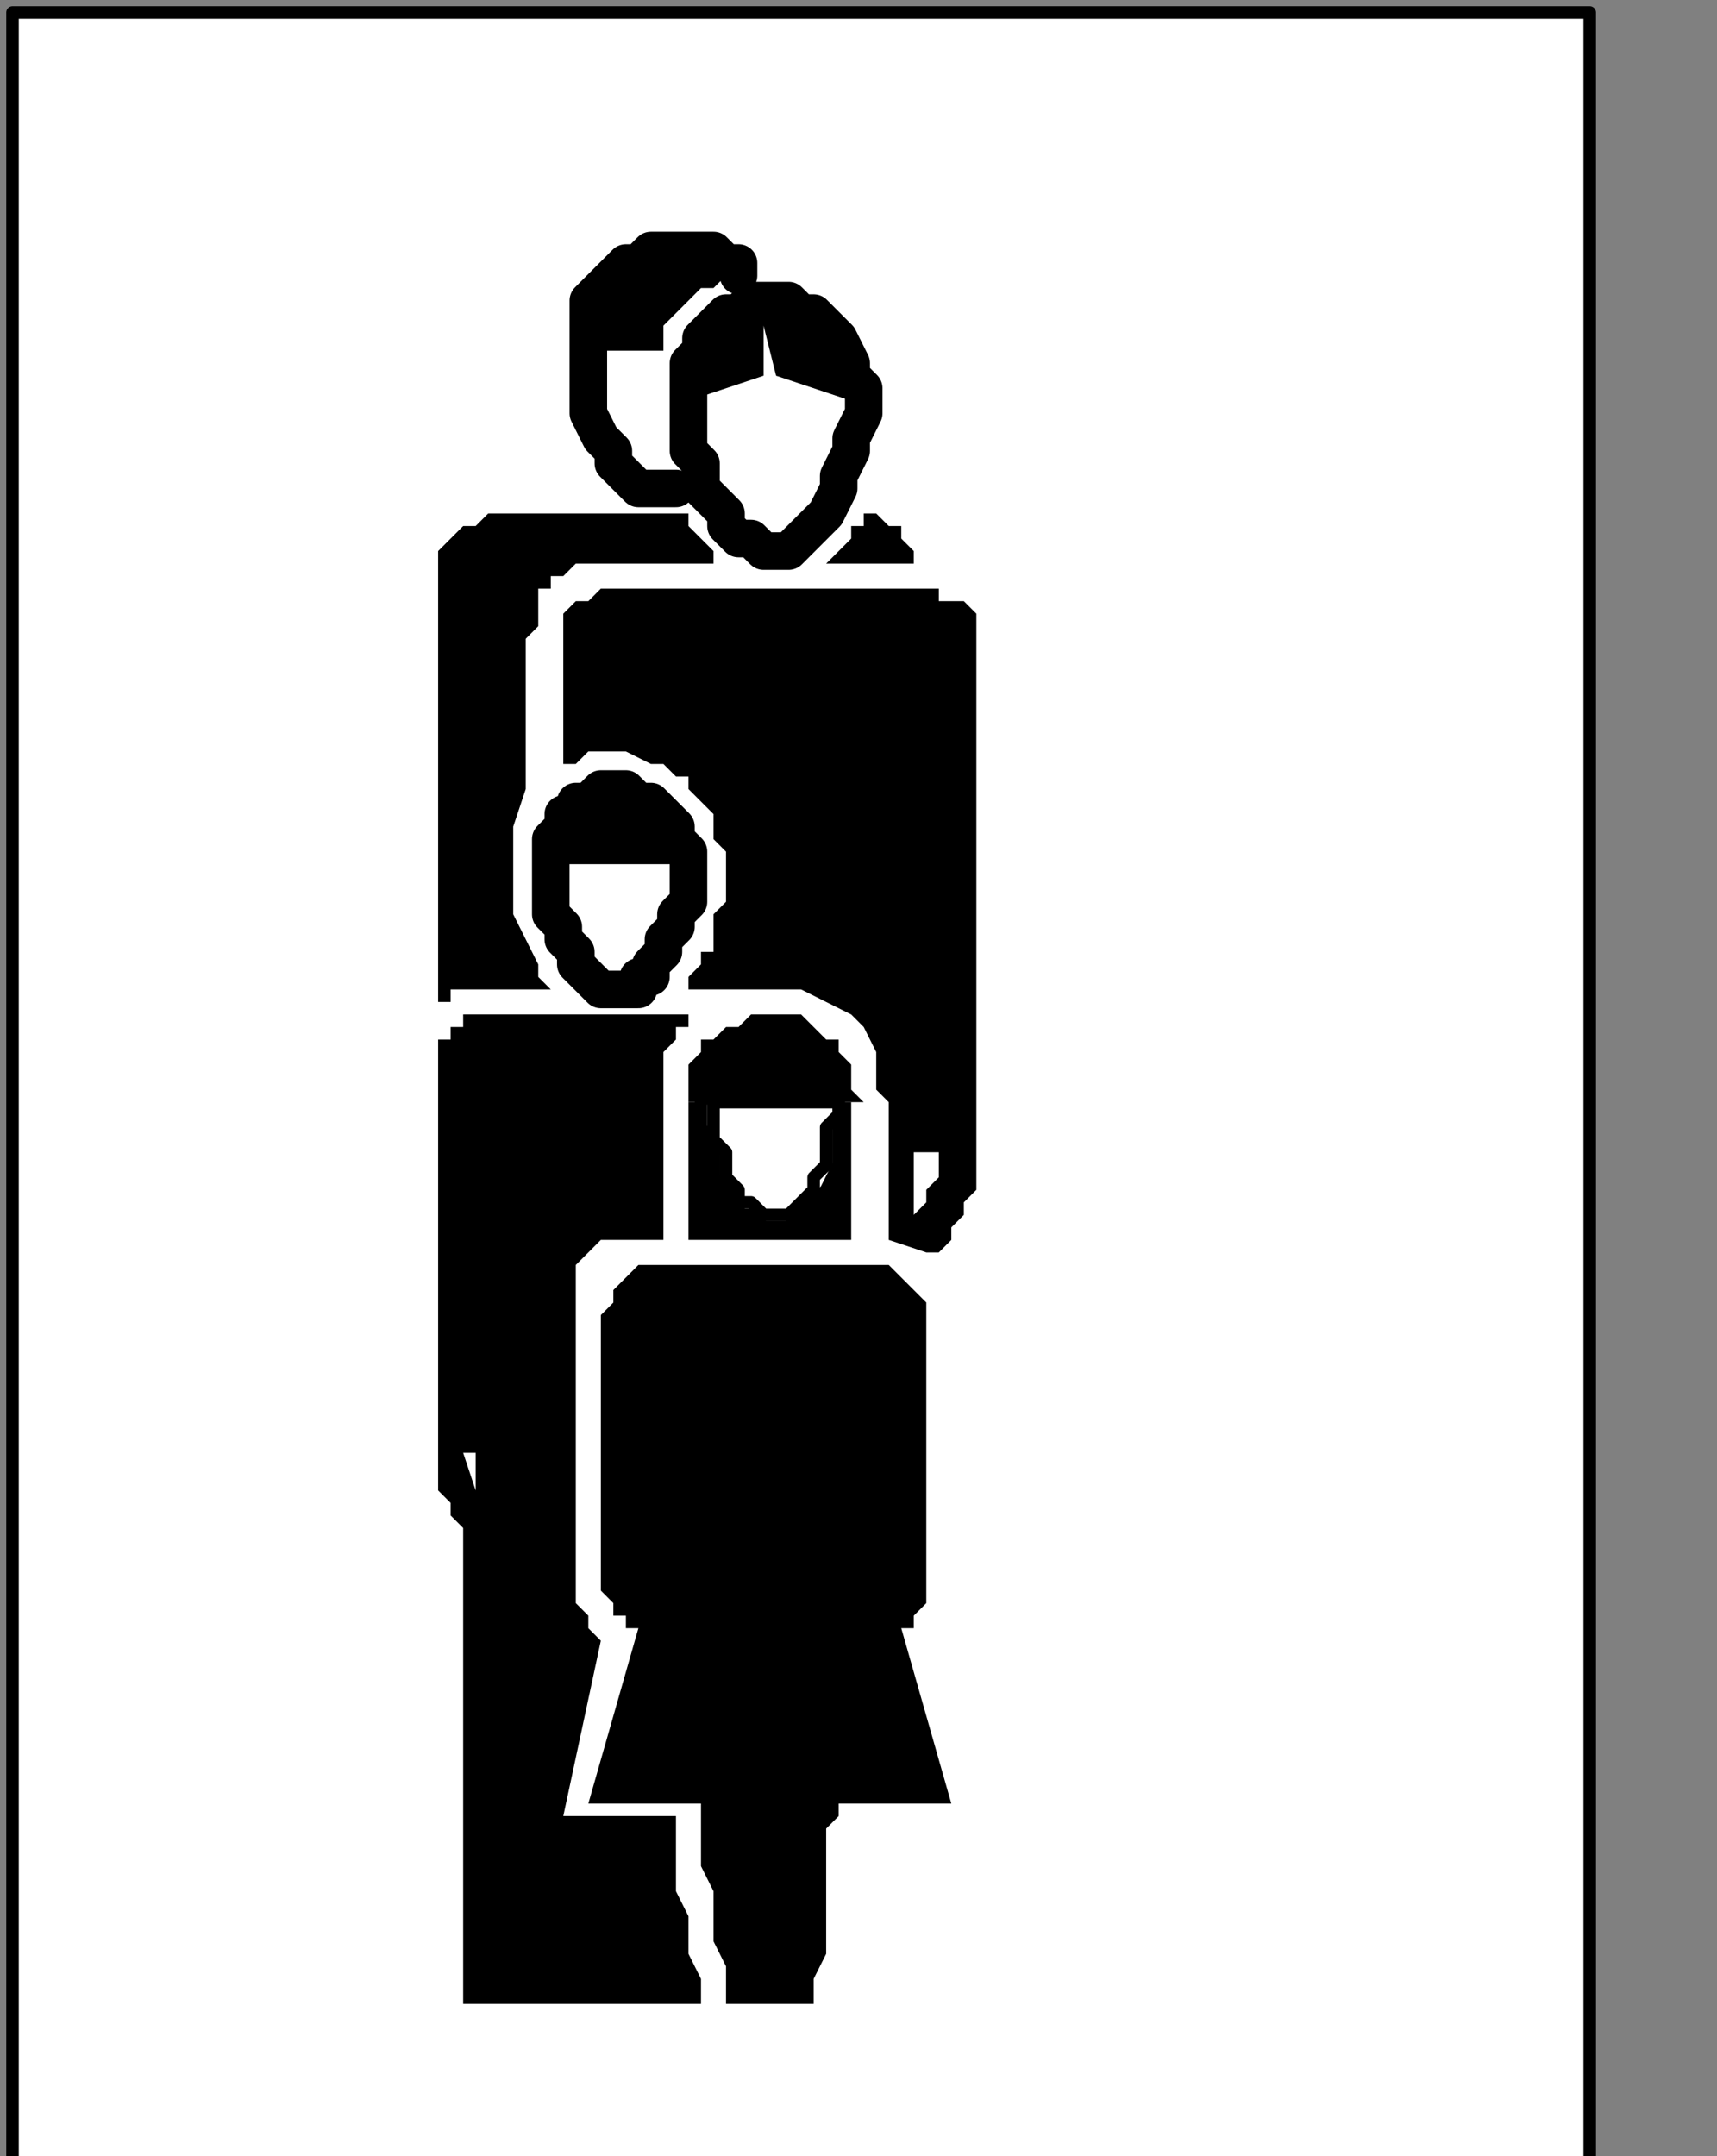
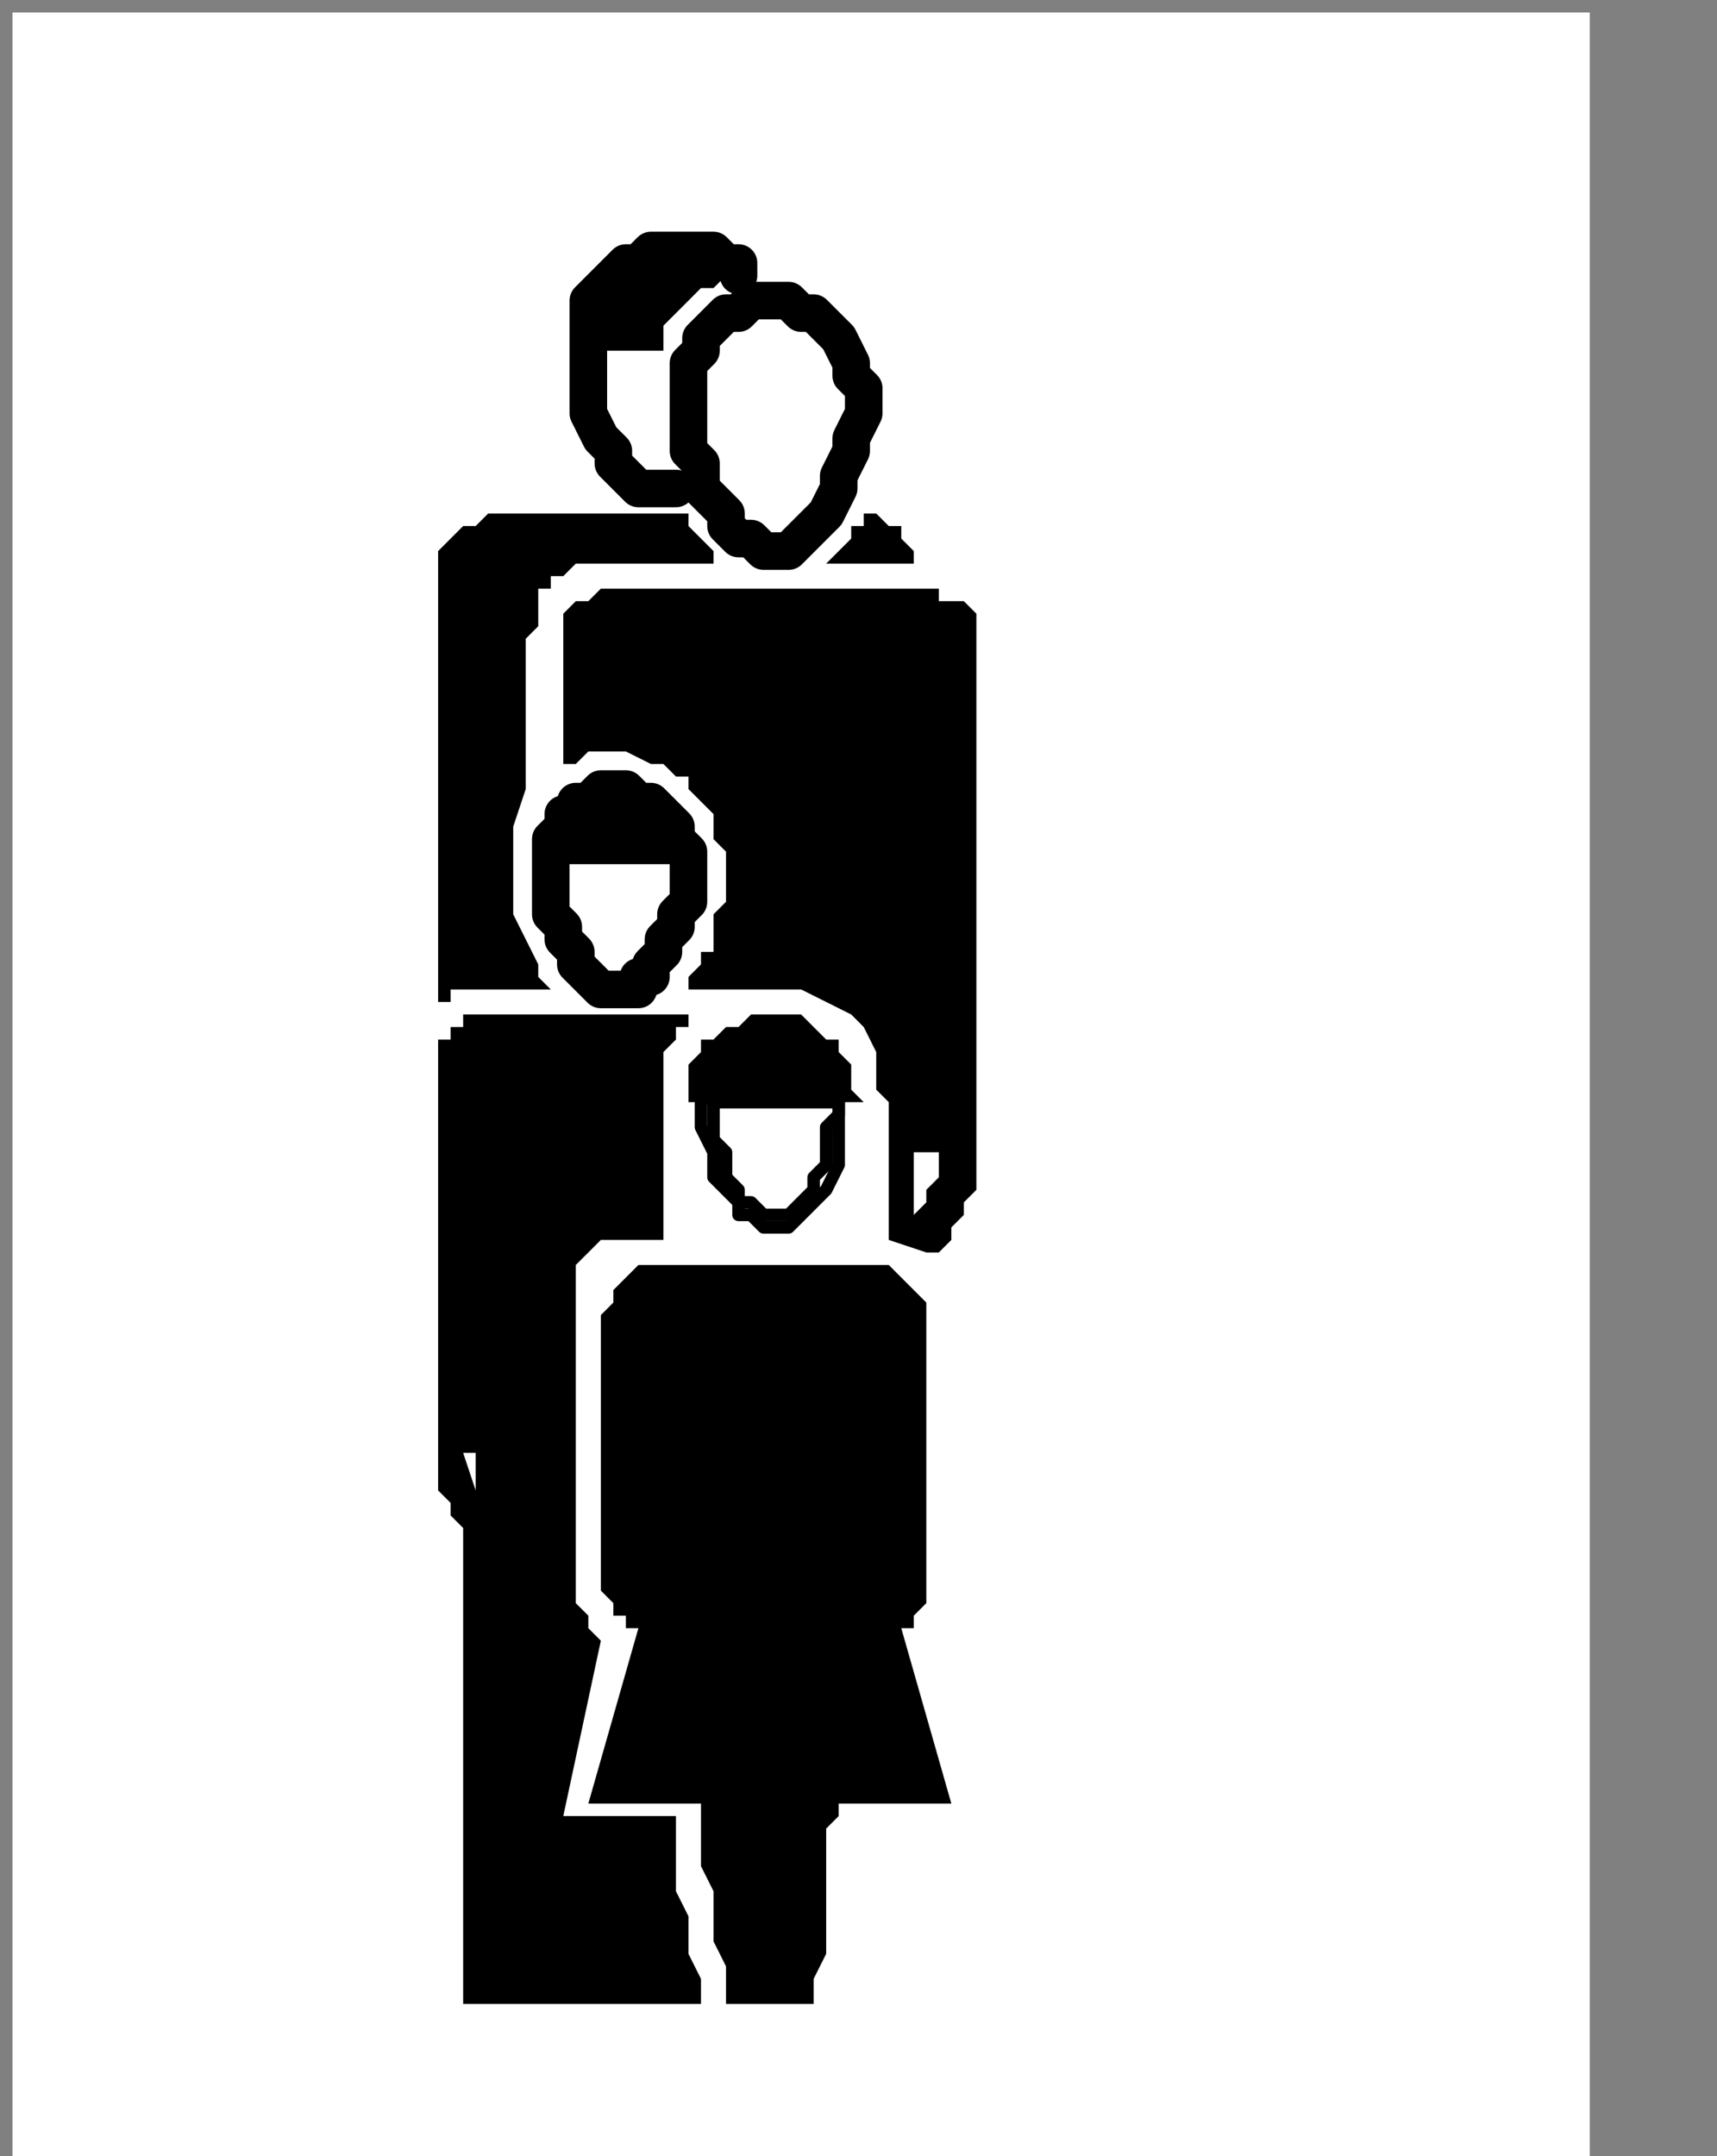
<svg xmlns="http://www.w3.org/2000/svg" xmlns:ns1="http://sodipodi.sourceforge.net/DTD/sodipodi-0.dtd" xmlns:ns2="http://www.inkscape.org/namespaces/inkscape" version="1.0" width="28.963mm" height="36.371mm" id="svg61" ns1:docname="PD007CBF.WMF">
  <rect width="100%" height="100%" fill="#808080" stroke="none" />
  <ns1:namedview pagecolor="#ffffff" bordercolor="#666666" borderopacity="1" objecttolerance="10" gridtolerance="10" guidetolerance="10" ns2:pageopacity="0" ns2:pageshadow="2" ns2:window-width="640" ns2:window-height="480" id="namedview63" />
  <defs id="defs3">
    <pattern id="WMFhbasepattern" patternUnits="userSpaceOnUse" width="6" height="6" x="0" y="0" />
  </defs>
  <path style="fill:#ffffff;fill-rule:nonzero;fill-opacity:1;stroke:none;" d="  M -105.343,99.008   M 0.798,0.798   L 0.798,138.132   L 101.353,138.132   L 101.353,0.798   L 0.798,0.798   L 0.798,0.798  z " id="path5" />
-   <path style="fill:none;stroke:#000000;stroke-width:0.798px;stroke-linecap:round;stroke-linejoin:round;stroke-miterlimit:4;stroke-dasharray:none;stroke-opacity:1;" d="  M -105.343,99.008   M 0.798,0.798   L 0.798,138.132   L 101.353,138.132   L 101.353,0.798   L 0.798,0.798   L 0.798,0.798  " id="path7" />
  <path style="fill:#ffffff;fill-rule:nonzero;fill-opacity:1;stroke:none;" d="  M -70.229,161.287   M 33.518,67.868   L 33.518,60.682   L 27.932,60.682   L 27.932,67.868   L 33.518,67.868   L 33.518,67.868  z " id="path9" />
  <path style="fill:#ffffff;fill-rule:nonzero;fill-opacity:1;stroke:none;" d="  M -50.277,215.581   M 51.873,126.953   L 51.873,96.612   L 32.72,96.612   L 32.72,126.953   L 51.873,126.953   L 51.873,126.953  z " id="path11" />
  <path style="fill:#ffffff;fill-rule:nonzero;fill-opacity:1;stroke:none;" d="  M -42.297,189.233   M 59.056,99.008   L 59.056,39.124   L 32.72,39.124   L 32.72,99.008   L 59.056,99.008   L 59.056,99.008  z " id="path13" />
  <path style="fill:#ffffff;fill-rule:nonzero;fill-opacity:1;stroke:none;" d="  M -43.095,134.14   M 58.258,39.124   L 58.258,35.93   L 51.873,35.93   L 51.873,39.124   L 58.258,39.124   L 58.258,39.124  z " id="path15" />
-   <path style="fill:#ffffff;fill-rule:nonzero;fill-opacity:1;stroke:none;" d="  M -47.085,134.938   M 55.066,39.922   L 55.066,33.535   L 31.922,33.535   L 31.922,39.922   L 55.066,39.922   L 55.066,39.922  z " id="path17" />
  <path style="fill:#ffffff;fill-rule:nonzero;fill-opacity:1;stroke:none;" d="  M -55.066,114.178   M 47.085,17.566   L 47.085,17.566   L 47.085,17.566   L 47.085,17.566   L 47.085,16.767   L 46.287,16.767   L 46.287,16.767   L 45.489,15.969   L 44.691,15.969   L 43.893,15.969   L 43.095,15.969   L 42.297,15.969   L 42.297,15.969   L 41.499,15.969   L 40.701,16.767   L 39.903,16.767   L 39.105,17.566   L 38.307,18.364   L 37.509,19.163   L 37.509,20.76   L 37.509,21.558   L 37.509,22.357   L 37.509,23.953   L 37.509,23.953   L 37.509,25.55   L 37.509,26.349   L 38.307,27.946   L 39.105,28.744   L 39.105,29.543   L 39.903,30.341   L 40.701,31.14   L 41.499,31.14   L 42.297,31.14   L 43.095,31.14  z " id="path19" />
  <path style="fill:none;stroke:#000000;stroke-width:2.394px;stroke-linecap:round;stroke-linejoin:round;stroke-miterlimit:4;stroke-dasharray:none;stroke-opacity:1;" d="  M -55.066,114.178   M 47.085,17.566   L 47.085,17.566   L 47.085,17.566   L 47.085,17.566   L 47.085,16.767   L 46.287,16.767   L 46.287,16.767   L 45.489,15.969   L 44.691,15.969   L 43.893,15.969   L 43.095,15.969   L 42.297,15.969   L 42.297,15.969   L 41.499,15.969   L 40.701,16.767   L 39.903,16.767   L 39.105,17.566   L 38.307,18.364   L 37.509,19.163   L 37.509,20.76   L 37.509,21.558   L 37.509,22.357   L 37.509,23.953   L 37.509,23.953   L 37.509,25.55   L 37.509,26.349   L 38.307,27.946   L 39.105,28.744   L 39.105,29.543   L 39.903,30.341   L 40.701,31.14   L 41.499,31.14   L 42.297,31.14   L 43.095,31.14  " id="path21" />
  <path style="fill:#000000;fill-rule:nonzero;fill-opacity:1;stroke:none;" d="  M -65.44,118.171   M 37.509,22.357   L 37.509,22.357   L 37.509,22.357   L 38.307,22.357   L 38.307,22.357   L 39.105,22.357   L 39.903,22.357   L 40.701,22.357   L 41.499,22.357   L 41.499,22.357   L 42.297,22.357   L 42.297,22.357   L 42.297,22.357   L 42.297,21.558   L 42.297,20.76   L 43.095,19.961   L 43.893,19.163   L 43.893,19.163   L 44.691,18.364   L 45.489,18.364   L 46.287,17.566   L 47.085,17.566   L 48.681,17.566   L 48.681,17.566   L 47.883,17.566   L 47.883,17.566   L 47.883,16.767   L 47.883,16.767   L 47.085,16.767   L 47.085,15.969   L 46.287,15.969   L 45.489,15.969   L 44.691,15.969   L 43.095,15.969   L 43.095,15.969   L 41.499,15.969   L 40.701,15.969   L 39.903,16.767   L 39.105,17.566   L 38.307,18.364   L 38.307,19.163   L 37.509,20.76   L 37.509,20.76   L 37.509,21.558   L 37.509,22.357   L 37.509,22.357  z " id="path23" />
  <path style="fill:#000000;fill-rule:nonzero;fill-opacity:1;stroke:none;" d="  M -70.229,144.519   M 33.518,50.302   L 33.518,50.302   L 33.518,50.302   L 33.518,49.504   L 33.518,48.705   L 33.518,47.109   L 33.518,46.31   L 33.518,44.713   L 33.518,43.116   L 33.518,42.318   L 33.518,41.519   L 33.518,41.519   L 33.518,41.519   L 33.518,40.721   L 34.316,39.922   L 34.316,39.124   L 34.316,38.326   L 34.316,37.527   L 35.114,37.527   L 35.114,36.729   L 35.912,36.729   L 36.71,35.93   L 37.509,35.93   L 37.509,35.93   L 37.509,35.93   L 38.307,35.93   L 39.105,35.93   L 40.701,35.93   L 42.297,35.93   L 43.095,35.93   L 44.691,35.93   L 45.489,35.93   L 46.287,35.93   L 46.287,35.93   L 46.287,35.93   L 46.287,35.93   L 46.287,35.93   L 46.287,35.93   L 45.489,35.93   L 45.489,35.132   L 45.489,35.132   L 44.691,34.333   L 44.691,34.333   L 43.893,33.535   L 43.893,32.736   L 31.922,32.736   L 31.922,32.736   L 31.922,32.736   L 31.124,32.736   L 31.124,32.736   L 30.326,33.535   L 30.326,33.535   L 29.528,33.535   L 28.73,34.333   L 28.73,34.333   L 27.932,35.132   L 27.932,35.93   L 27.932,35.93   L 27.932,36.729   L 27.932,39.124   L 27.932,42.318   L 27.932,46.31   L 27.932,50.302   L 27.932,54.295   L 27.932,58.287   L 27.932,61.481   L 27.932,63.078   L 27.932,63.876   L 27.932,63.876   L 27.932,63.876   L 27.932,63.876   L 27.932,63.876   L 28.73,63.876   L 28.73,63.876   L 28.73,63.876   L 28.73,63.078   L 29.528,63.078   L 29.528,63.078   L 30.326,63.078   L 30.326,63.078   L 30.326,63.078   L 31.124,63.078   L 31.922,63.078   L 32.72,63.078   L 32.72,63.078   L 33.518,63.078   L 34.316,63.078   L 35.114,63.078   L 35.114,63.078   L 35.912,63.078   L 35.912,63.078   L 35.114,63.078   L 35.114,63.078   L 34.316,62.279   L 34.316,61.481   L 33.518,59.884   L 32.72,58.287   L 32.72,56.69   L 32.72,55.093   L 32.72,52.698   L 33.518,50.302   L 33.518,50.302  z " id="path25" />
-   <path style="fill:#000000;fill-rule:nonzero;fill-opacity:1;stroke:none;" d="  M -47.085,170.868   M 54.268,79.047   L 54.268,70.264   L 43.893,70.264   L 43.893,79.047   L 54.268,79.047   L 54.268,79.047  z " id="path27" />
  <path style="fill:#ffffff;fill-rule:nonzero;fill-opacity:1;stroke:none;" d="  M -53.47,130.147   M 48.681,35.132   L 48.681,35.132   L 49.479,35.132   L 50.277,35.132   L 51.075,34.333   L 51.873,33.535   L 51.873,33.535   L 52.672,32.736   L 53.47,31.14   L 53.47,30.341   L 54.268,28.744   L 54.268,27.946   L 54.268,27.946   L 55.066,26.349   L 55.066,24.752   L 54.268,23.953   L 54.268,23.155   L 53.47,21.558   L 52.672,20.76   L 51.873,19.961   L 51.075,19.961   L 50.277,19.163   L 48.681,19.163   L 48.681,19.163   L 47.883,19.163   L 47.085,19.961   L 46.287,19.961   L 45.489,20.76   L 44.691,21.558   L 44.691,22.357   L 43.893,23.155   L 43.893,24.752   L 43.893,25.55   L 43.893,27.147   L 43.893,27.147   L 43.893,28.744   L 44.691,29.543   L 44.691,31.14   L 45.489,31.938   L 46.287,32.736   L 46.287,33.535   L 47.085,34.333   L 47.883,34.333   L 48.681,35.132   L 48.681,35.132   L 48.681,35.132  z " id="path29" />
  <path style="fill:none;stroke:#000000;stroke-width:2.394px;stroke-linecap:round;stroke-linejoin:round;stroke-miterlimit:4;stroke-dasharray:none;stroke-opacity:1;" d="  M -53.47,130.147   M 48.681,35.132   L 48.681,35.132   L 49.479,35.132   L 50.277,35.132   L 51.075,34.333   L 51.873,33.535   L 51.873,33.535   L 52.672,32.736   L 53.47,31.14   L 53.47,30.341   L 54.268,28.744   L 54.268,27.946   L 54.268,27.946   L 55.066,26.349   L 55.066,24.752   L 54.268,23.953   L 54.268,23.155   L 53.47,21.558   L 52.672,20.76   L 51.873,19.961   L 51.075,19.961   L 50.277,19.163   L 48.681,19.163   L 48.681,19.163   L 47.883,19.163   L 47.085,19.961   L 46.287,19.961   L 45.489,20.76   L 44.691,21.558   L 44.691,22.357   L 43.893,23.155   L 43.893,24.752   L 43.893,25.55   L 43.893,27.147   L 43.893,27.147   L 43.893,28.744   L 44.691,29.543   L 44.691,31.14   L 45.489,31.938   L 46.287,32.736   L 46.287,33.535   L 47.085,34.333   L 47.883,34.333   L 48.681,35.132   L 48.681,35.132   L 48.681,35.132  " id="path31" />
  <path style="fill:#ffffff;fill-rule:nonzero;fill-opacity:1;stroke:none;" d="  M -63.844,156.496   M 39.105,63.078   L 39.105,63.078   L 39.903,63.078   L 40.701,63.078   L 40.701,62.279   L 41.499,62.279   L 41.499,61.481   L 42.297,60.682   L 42.297,59.884   L 43.095,59.085   L 43.095,58.287   L 43.893,57.488   L 43.893,57.488   L 43.893,55.891   L 43.893,55.093   L 43.893,54.295   L 43.095,53.496   L 43.095,52.698   L 42.297,51.899   L 41.499,51.101   L 40.701,51.101   L 39.903,50.302   L 39.105,50.302   L 39.105,50.302   L 38.307,50.302   L 37.509,51.101   L 36.71,51.101   L 36.71,51.899   L 35.912,51.899   L 35.912,52.698   L 35.114,53.496   L 35.114,55.093   L 35.114,55.891   L 35.114,56.69   L 35.114,56.69   L 35.114,58.287   L 35.912,59.085   L 35.912,59.884   L 36.71,60.682   L 36.71,61.481   L 37.509,62.279   L 37.509,62.279   L 38.307,63.078   L 39.105,63.078   L 39.105,63.078   L 39.105,63.078  z " id="path33" />
  <path style="fill:none;stroke:#000000;stroke-width:2.394px;stroke-linecap:round;stroke-linejoin:round;stroke-miterlimit:4;stroke-dasharray:none;stroke-opacity:1;" d="  M -63.844,156.496   M 39.105,63.078   L 39.105,63.078   L 39.903,63.078   L 40.701,63.078   L 40.701,62.279   L 41.499,62.279   L 41.499,61.481   L 42.297,60.682   L 42.297,59.884   L 43.095,59.085   L 43.095,58.287   L 43.893,57.488   L 43.893,57.488   L 43.893,55.891   L 43.893,55.093   L 43.893,54.295   L 43.095,53.496   L 43.095,52.698   L 42.297,51.899   L 41.499,51.101   L 40.701,51.101   L 39.903,50.302   L 39.105,50.302   L 39.105,50.302   L 38.307,50.302   L 37.509,51.101   L 36.71,51.101   L 36.71,51.899   L 35.912,51.899   L 35.912,52.698   L 35.114,53.496   L 35.114,55.093   L 35.114,55.891   L 35.114,56.69   L 35.114,56.69   L 35.114,58.287   L 35.912,59.085   L 35.912,59.884   L 36.71,60.682   L 36.71,61.481   L 37.509,62.279   L 37.509,62.279   L 38.307,63.078   L 39.105,63.078   L 39.105,63.078   L 39.105,63.078  " id="path35" />
-   <path style="fill:#000000;fill-rule:nonzero;fill-opacity:1;stroke:none;" d="  M -59.056,121.364   M 43.893,25.55   L 48.681,23.953   L 48.681,20.76   L 49.479,23.953   L 54.268,25.55   L 54.268,25.55   L 54.268,24.752   L 54.268,24.752   L 54.268,23.953   L 54.268,23.155   L 53.47,22.357   L 53.47,21.558   L 52.672,20.76   L 51.873,19.961   L 50.277,19.163   L 48.681,19.163   L 48.681,19.163   L 47.883,19.163   L 47.085,19.961   L 46.287,20.76   L 45.489,20.76   L 44.691,21.558   L 43.893,22.357   L 43.893,23.155   L 43.893,23.953   L 43.893,24.752   L 43.893,25.55   L 43.893,25.55  z " id="path37" />
  <path style="fill:#000000;fill-rule:nonzero;fill-opacity:1;stroke:none;" d="  M -59.056,149.31   M 43.893,55.093   L 43.893,55.093   L 43.893,54.295   L 43.893,54.295   L 43.095,53.496   L 43.095,52.698   L 42.297,51.899   L 42.297,51.899   L 41.499,51.101   L 40.701,51.101   L 39.903,51.101   L 39.105,51.101   L 39.105,51.101   L 39.105,51.101   L 38.307,51.101   L 37.509,51.101   L 36.71,51.899   L 36.71,51.899   L 35.912,52.698   L 35.912,53.496   L 35.114,53.496   L 35.114,54.295   L 35.114,55.093   L 43.893,55.093   L 43.893,55.093  z " id="path39" />
  <path style="fill:#ffffff;fill-rule:nonzero;fill-opacity:1;stroke:none;" d="  M -53.47,170.07   M 49.479,78.248   L 49.479,78.248   L 49.479,78.248   L 50.277,78.248   L 51.075,77.45   L 51.075,77.45   L 51.873,76.651   L 51.873,76.651   L 52.672,75.853   L 53.47,74.256   L 53.47,73.457   L 53.47,72.659   L 53.47,72.659   L 53.47,71.062   L 53.47,70.264   L 53.47,69.465   L 53.47,68.667   L 52.672,67.868   L 52.672,67.07   L 51.873,66.271   L 51.075,66.271   L 50.277,65.473   L 49.479,65.473   L 49.479,65.473   L 48.681,65.473   L 47.883,66.271   L 47.085,66.271   L 46.287,67.07   L 45.489,67.07   L 45.489,67.868   L 45.489,69.465   L 44.691,70.264   L 44.691,71.062   L 44.691,71.86   L 44.691,71.86   L 45.489,73.457   L 45.489,74.256   L 45.489,75.054   L 46.287,75.853   L 47.085,76.651   L 47.085,77.45   L 47.883,77.45   L 48.681,78.248   L 48.681,78.248   L 49.479,78.248   L 49.479,78.248  z " id="path41" />
  <path style="fill:none;stroke:#000000;stroke-width:0.798px;stroke-linecap:round;stroke-linejoin:round;stroke-miterlimit:4;stroke-dasharray:none;stroke-opacity:1;" d="  M -53.47,170.07   M 49.479,78.248   L 49.479,78.248   L 49.479,78.248   L 50.277,78.248   L 51.075,77.45   L 51.075,77.45   L 51.873,76.651   L 51.873,76.651   L 52.672,75.853   L 53.47,74.256   L 53.47,73.457   L 53.47,72.659   L 53.47,72.659   L 53.47,71.062   L 53.47,70.264   L 53.47,69.465   L 53.47,68.667   L 52.672,67.868   L 52.672,67.07   L 51.873,66.271   L 51.075,66.271   L 50.277,65.473   L 49.479,65.473   L 49.479,65.473   L 48.681,65.473   L 47.883,66.271   L 47.085,66.271   L 46.287,67.07   L 45.489,67.07   L 45.489,67.868   L 45.489,69.465   L 44.691,70.264   L 44.691,71.062   L 44.691,71.86   L 44.691,71.86   L 45.489,73.457   L 45.489,74.256   L 45.489,75.054   L 46.287,75.853   L 47.085,76.651   L 47.085,77.45   L 47.883,77.45   L 48.681,78.248   L 48.681,78.248   L 49.479,78.248   L 49.479,78.248  " id="path43" />
  <path style="fill:#000000;fill-rule:nonzero;fill-opacity:1;stroke:none;" d="  M -47.085,162.884   M 55.066,70.264   L 55.066,70.264   L 54.268,69.465   L 54.268,68.667   L 54.268,67.868   L 53.47,67.07   L 53.47,66.271   L 52.672,66.271   L 51.873,65.473   L 51.075,64.674   L 50.277,64.674   L 48.681,64.674   L 48.681,64.674   L 47.883,64.674   L 47.085,65.473   L 46.287,65.473   L 45.489,66.271   L 44.691,66.271   L 44.691,67.07   L 43.893,67.868   L 43.893,68.667   L 43.893,69.465   L 43.893,70.264   L 55.066,70.264   L 55.066,70.264  z " id="path45" />
  <path style="fill:none;stroke:#000000;stroke-width:0.798px;stroke-linecap:round;stroke-linejoin:round;stroke-miterlimit:4;stroke-dasharray:none;stroke-opacity:1;" d="  M -57.46,162.884   M 45.489,70.264   L 53.47,70.264   L 53.47,70.264   L 53.47,71.062   L 53.47,71.062   L 52.672,71.86   L 52.672,72.659   L 52.672,74.256   L 51.873,75.054   L 51.873,75.853   L 51.075,76.651   L 50.277,77.45   L 49.479,77.45   L 49.479,77.45   L 48.681,77.45   L 47.883,76.651   L 47.085,76.651   L 47.085,75.853   L 46.287,75.054   L 46.287,74.256   L 46.287,73.457   L 45.489,72.659   L 45.489,71.062   L 45.489,70.264   L 45.489,70.264  " id="path47" />
  <path style="fill:#000000;fill-rule:nonzero;fill-opacity:1;stroke:none;" d="  M -60.652,142.922   M 42.297,48.705   L 42.297,48.705   L 41.499,48.705   L 39.903,47.907   L 39.105,47.907   L 38.307,47.907   L 37.509,47.907   L 36.71,48.705   L 36.71,48.705   L 35.912,48.705   L 35.912,48.705   L 35.912,49.504   L 35.912,41.519   L 35.912,41.519   L 35.912,40.721   L 35.912,40.721   L 35.912,40.721   L 35.912,39.922   L 35.912,39.124   L 35.912,39.124   L 36.71,38.326   L 36.71,38.326   L 37.509,38.326   L 38.307,37.527   L 59.854,37.527   L 59.854,37.527   L 59.854,37.527   L 59.854,37.527   L 59.854,38.326   L 60.652,38.326   L 60.652,38.326   L 61.45,38.326   L 62.248,39.124   L 62.248,39.922   L 62.248,39.922   L 62.248,40.721   L 62.248,40.721   L 62.248,42.318   L 62.248,45.512   L 62.248,49.504   L 62.248,53.496   L 62.248,58.287   L 62.248,63.078   L 62.248,67.07   L 62.248,71.062   L 62.248,73.457   L 62.248,74.256   L 62.248,74.256   L 62.248,74.256   L 62.248,74.256   L 62.248,75.054   L 62.248,75.853   L 61.45,76.651   L 61.45,77.45   L 60.652,78.248   L 60.652,79.047   L 59.854,79.845   L 59.056,79.845   L 56.662,79.047   L 56.662,71.062   L 56.662,71.062   L 56.662,70.264   L 56.662,70.264   L 55.864,69.465   L 55.864,67.868   L 55.864,67.07   L 55.066,65.473   L 54.268,64.674   L 52.672,63.876   L 51.075,63.078   L 49.479,63.078   L 43.893,63.078   L 43.893,63.078   L 43.893,63.078   L 43.893,63.078   L 43.893,62.279   L 44.691,61.481   L 44.691,60.682   L 45.489,60.682   L 45.489,59.884   L 45.489,58.287   L 46.287,57.488   L 46.287,56.69   L 46.287,56.69   L 46.287,55.891   L 46.287,54.295   L 45.489,53.496   L 45.489,52.698   L 45.489,51.899   L 44.691,51.101   L 43.893,50.302   L 43.893,49.504   L 43.095,49.504   L 42.297,48.705   L 42.297,48.705  z " id="path49" />
  <path style="fill:#ffffff;fill-rule:nonzero;fill-opacity:1;stroke:none;" d="  M -43.095,165.279   M 58.258,73.457   L 59.854,73.457   L 59.854,73.457   L 59.854,73.457   L 59.854,73.457   L 59.854,74.256   L 59.854,74.256   L 59.854,75.054   L 59.056,75.853   L 59.056,75.853   L 59.056,76.651   L 59.056,76.651   L 58.258,77.45   L 58.258,77.45   L 58.258,77.45   L 58.258,76.651   L 58.258,76.651   L 58.258,75.853   L 58.258,75.054   L 58.258,75.054   L 58.258,74.256   L 58.258,74.256   L 58.258,73.457   L 58.258,73.457   L 58.258,73.457  z " id="path51" />
  <path style="fill:#000000;fill-rule:nonzero;fill-opacity:1;stroke:none;" d="  M -58.258,158.093   M 43.893,64.674   L 31.124,64.674   L 31.124,64.674   L 31.124,64.674   L 30.326,64.674   L 30.326,64.674   L 29.528,64.674   L 29.528,65.473   L 28.73,65.473   L 28.73,66.271   L 27.932,66.271   L 27.932,67.868   L 27.932,68.667   L 27.932,68.667   L 27.932,70.264   L 27.932,73.457   L 27.932,75.853   L 27.932,79.845   L 27.932,83.039   L 27.932,86.233   L 27.932,89.426   L 27.932,91.822   L 27.932,93.419   L 27.932,94.217   L 27.932,94.217   L 27.932,94.217   L 27.932,95.016   L 27.932,95.016   L 27.932,95.016   L 28.73,95.814   L 28.73,96.612   L 28.73,96.612   L 29.528,97.411   L 29.528,97.411   L 29.528,97.411   L 29.528,127.752   L 44.691,127.752   L 44.691,127.752   L 44.691,126.953   L 44.691,126.953   L 44.691,126.155   L 43.893,124.558   L 43.893,123.76   L 43.893,122.163   L 43.095,120.566   L 43.095,118.969   L 43.095,117.372   L 43.095,115.775   L 35.912,115.775   L 38.307,104.597   L 38.307,104.597   L 38.307,104.597   L 38.307,104.597   L 37.509,103.798   L 37.509,103.798   L 37.509,103   L 37.509,103   L 36.71,102.202   L 36.71,101.403   L 36.71,100.605   L 36.71,99.806   L 36.71,99.806   L 36.71,99.008   L 36.71,97.411   L 36.71,95.814   L 36.71,93.419   L 36.71,91.023   L 36.71,89.426   L 36.71,87.031   L 36.71,85.434   L 36.71,84.636   L 36.71,83.837   L 36.71,83.837   L 36.71,83.837   L 36.71,83.837   L 36.71,83.039   L 36.71,82.24   L 36.71,81.442   L 36.71,80.643   L 37.509,79.845   L 37.509,79.845   L 38.307,79.047   L 39.903,79.047   L 42.297,79.047   L 42.297,69.465   L 42.297,69.465   L 42.297,69.465   L 42.297,69.465   L 42.297,68.667   L 42.297,68.667   L 42.297,67.868   L 42.297,67.07   L 43.095,66.271   L 43.095,65.473   L 43.893,65.473   L 43.893,64.674   L 43.893,64.674  z " id="path53" />
  <path style="fill:#ffffff;fill-rule:nonzero;fill-opacity:1;stroke:none;" d="  M -74.219,182.845   M 29.528,92.62   L 30.326,92.62   L 30.326,95.016   L 29.528,92.62   L 29.528,92.62  z " id="path55" />
  <path style="fill:#000000;fill-rule:nonzero;fill-opacity:1;stroke:none;" d="  M -60.652,172.465   M 42.297,80.643   L 42.297,80.643   L 43.095,80.643   L 43.893,80.643   L 45.489,80.643   L 47.085,80.643   L 48.681,80.643   L 51.075,80.643   L 52.672,80.643   L 54.268,80.643   L 55.066,80.643   L 55.066,80.643   L 55.066,80.643   L 55.864,80.643   L 55.864,80.643   L 55.864,80.643   L 56.662,80.643   L 57.46,81.442   L 57.46,81.442   L 58.258,82.24   L 59.056,83.039   L 59.056,83.837   L 59.056,84.636   L 59.056,84.636   L 59.056,87.031   L 59.056,88.628   L 59.056,90.225   L 59.056,92.62   L 59.056,94.217   L 59.056,95.814   L 59.056,96.612   L 59.056,98.209   L 59.056,98.209   L 59.056,99.008   L 59.056,99.008   L 59.056,99.008   L 59.056,99.008   L 59.056,99.806   L 59.056,100.605   L 59.056,101.403   L 59.056,101.403   L 59.056,102.202   L 58.258,103   L 58.258,103.798   L 57.46,103.798   L 60.652,114.977   L 53.47,114.977   L 53.47,114.977   L 53.47,114.977   L 53.47,115.775   L 52.672,116.574   L 52.672,118.171   L 52.672,118.969   L 52.672,120.566   L 52.672,122.163   L 52.672,124.558   L 51.873,126.155   L 51.873,127.752   L 46.287,127.752   L 46.287,127.752   L 46.287,126.953   L 46.287,126.953   L 46.287,126.155   L 46.287,125.357   L 45.489,123.76   L 45.489,122.163   L 45.489,120.566   L 44.691,118.969   L 44.691,116.574   L 44.691,114.977   L 37.509,114.977   L 40.701,103.798   L 40.701,103.798   L 40.701,103.798   L 39.903,103.798   L 39.903,103.798   L 39.903,103   L 39.105,103   L 39.105,102.202   L 39.105,102.202   L 38.307,101.403   L 38.307,99.806   L 38.307,99.008   L 38.307,99.008   L 38.307,99.806   L 38.307,99.008   L 38.307,97.411   L 38.307,95.016   L 38.307,92.62   L 38.307,90.225   L 38.307,87.829   L 38.307,86.233   L 38.307,84.636   L 38.307,84.636   L 38.307,84.636   L 38.307,83.837   L 38.307,83.837   L 38.307,83.837   L 39.105,83.039   L 39.105,82.24   L 39.105,82.24   L 39.903,81.442   L 40.701,80.643   L 41.499,80.643   L 42.297,80.643   L 42.297,80.643  z " id="path57" />
  <path style="fill:#000000;fill-rule:nonzero;fill-opacity:1;stroke:none;" d="  M -47.085,128.55   M 55.066,32.736   L 55.066,32.736   L 55.066,32.736   L 55.066,32.736   L 55.066,32.736   L 55.864,32.736   L 56.662,33.535   L 56.662,33.535   L 57.46,33.535   L 57.46,34.333   L 58.258,35.132   L 58.258,35.93   L 52.672,35.93   L 52.672,35.93   L 52.672,35.93   L 53.47,35.132   L 53.47,35.132   L 54.268,34.333   L 54.268,34.333   L 54.268,33.535   L 54.268,33.535   L 55.066,33.535   L 55.066,32.736   L 55.066,32.736   L 55.066,32.736  z " id="path59" />
</svg>